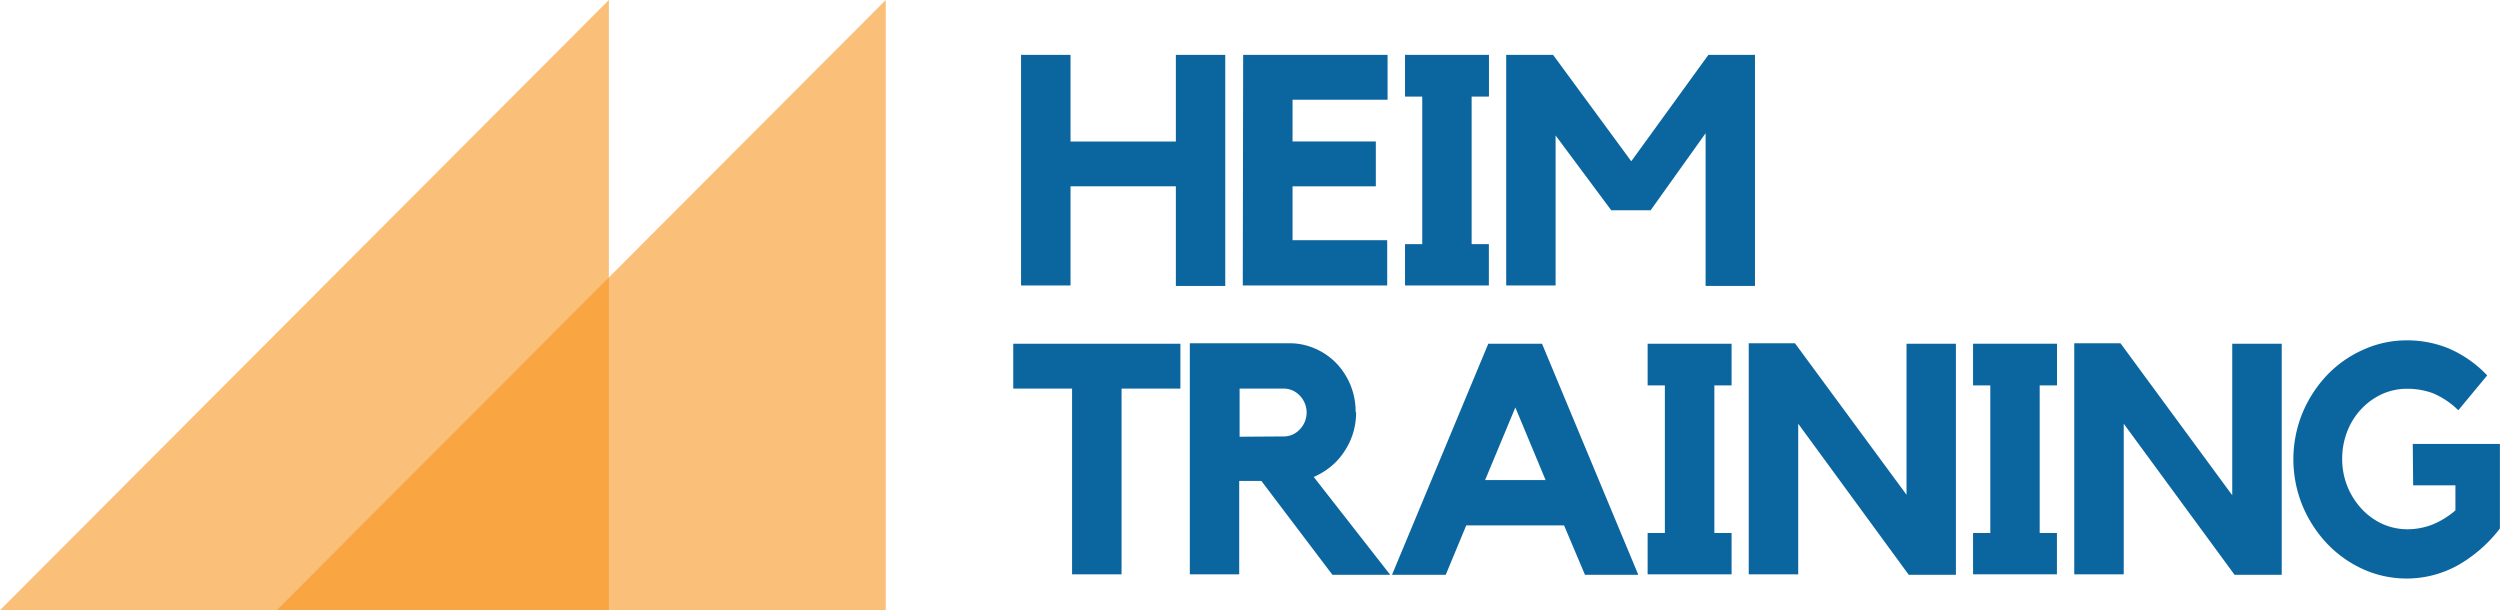
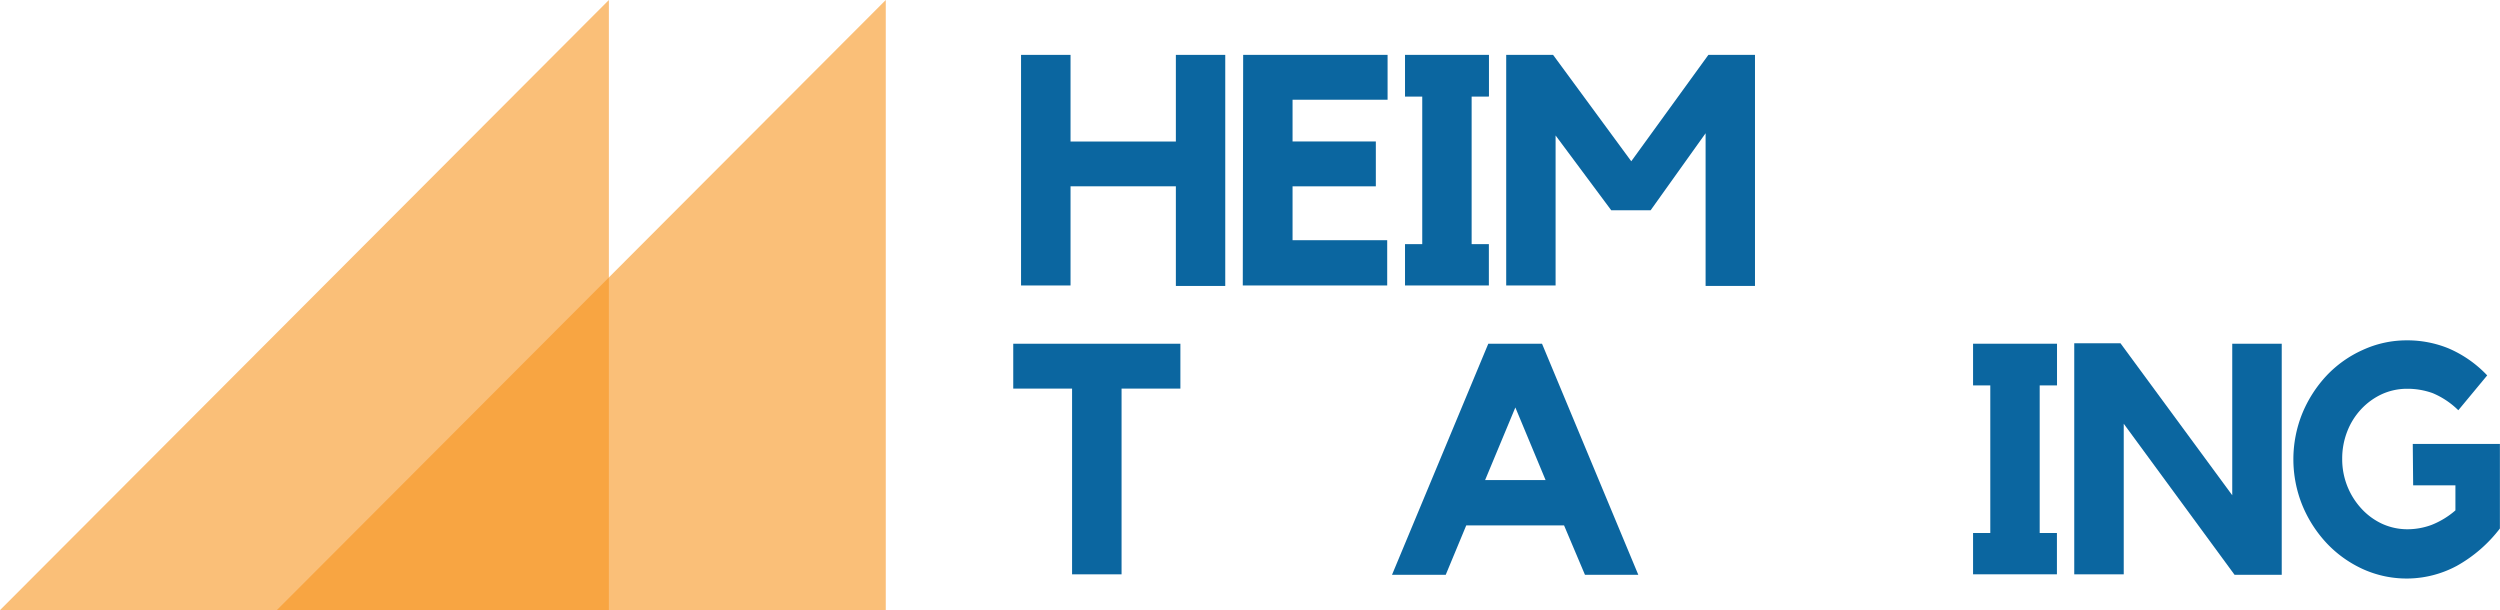
<svg xmlns="http://www.w3.org/2000/svg" viewBox="0 0 259.66 63.37">
  <defs>
    <clipPath id="a" transform="translate(-0.15 -0.05)">
      <rect x="28.8" width="63.6" height="63.6" style="fill:none" />
    </clipPath>
    <clipPath id="b" transform="translate(-0.15 -0.05)">
      <rect width="63.6" height="63.6" style="fill:none" />
    </clipPath>
  </defs>
  <path d="M122.28,5.75h5.13v24h-5.13V19.4H111.34V29.7H106.2V5.75h5.14v9h10.94Z" transform="translate(-0.15 -0.05)" style="fill:#0b66a0" />
  <path d="M129.27,5.75h15v4.66H134.4v4.33h8.65V19.4H134.4V25h9.83V29.7h-15Z" transform="translate(-0.15 -0.05)" style="fill:#0b66a0" />
  <path d="M154.8,5.75v4.33H153V25.41h1.79V29.7h-8.71V25.41h1.79V10.08h-1.79V5.75Z" transform="translate(-0.15 -0.05)" style="fill:#0b66a0" />
  <path d="M177.59,5.75h4.84v24H177.3V13.89l-5.71,8H167.5l-5.78-7.77V29.7h-5.13V5.75h4.87l8.12,11.05Z" transform="translate(-0.15 -0.05)" style="fill:#0b66a0" />
  <path d="M105.39,35.75h17.36v4.66h-6.11V59.7H111.5V40.41h-6.11Z" transform="translate(-0.15 -0.05)" style="fill:#0b66a0" />
-   <path d="M141,42.88A7.22,7.22,0,0,1,139.74,47a6.65,6.65,0,0,1-1.38,1.52,7.6,7.6,0,0,1-1.76,1.07l7.94,10.16h-6L131.16,50h-2.3V59.7h-5.13v-24h10.34a6.6,6.6,0,0,1,2.68.56,6.82,6.82,0,0,1,2.2,1.52,7.23,7.23,0,0,1,2,5.05Zm-7.54,2.5a2.25,2.25,0,0,0,1.69-.73,2.52,2.52,0,0,0,0-3.51,2.29,2.29,0,0,0-1.69-.73h-4.56v5Z" transform="translate(-0.15 -0.05)" style="fill:#0b66a0" />
  <path d="M160.31,35.75l10,24h-5.54l-2.17-5.13H152.44l-2.13,5.13h-5.58l10-24Zm.37,14.16-3.14-7.54-3.14,7.54Z" transform="translate(-0.15 -0.05)" style="fill:#0b66a0" />
-   <path d="M180,35.75v4.33h-1.79V55.41H180V59.7h-8.72V55.41h1.79V40.08h-1.79V35.75Z" transform="translate(-0.15 -0.05)" style="fill:#0b66a0" />
-   <path d="M198.17,35.75h5.13v24h-4.9L186.92,44.06V59.7h-5.14v-24h4.8l11.59,15.74Z" transform="translate(-0.15 -0.05)" style="fill:#0b66a0" />
  <path d="M213.8,35.75v4.33H212V55.41h1.79V59.7h-8.71V55.41h1.79V40.08h-1.79V35.75Z" transform="translate(-0.15 -0.05)" style="fill:#0b66a0" />
  <path d="M232,35.75h5.14v24h-4.9L220.73,44.06V59.7h-5.14v-24h4.8L232,51.49Z" transform="translate(-0.15 -0.05)" style="fill:#0b66a0" />
  <path d="M250.75,46.16h9.05v8.78a14.53,14.53,0,0,1-4.49,3.89,11,11,0,0,1-9.76.32,12,12,0,0,1-3.75-2.69,13,13,0,0,1-2.52-3.93,12.72,12.72,0,0,1,0-9.55,13,13,0,0,1,2.52-3.92,11.79,11.79,0,0,1,3.75-2.66,10.88,10.88,0,0,1,4.59-1,11.3,11.3,0,0,1,4.34.84,12.07,12.07,0,0,1,4,2.8l-3,3.62a8.42,8.42,0,0,0-2.67-1.78,7.69,7.69,0,0,0-2.63-.45,6.29,6.29,0,0,0-2.66.57,6.9,6.9,0,0,0-2.14,1.56,7.17,7.17,0,0,0-1.44,2.31,7.73,7.73,0,0,0-.52,2.86,7.55,7.55,0,0,0,2,5.15,6.78,6.78,0,0,0,2.14,1.57,6.29,6.29,0,0,0,2.66.57,7.19,7.19,0,0,0,2.48-.45,8.61,8.61,0,0,0,2.48-1.51v-2.6h-4.39Z" transform="translate(-0.15 -0.05)" style="fill:#0b66a0" />
  <g style="isolation:isolate;opacity:0.6">
    <g style="clip-path:url(#a)">
      <polygon points="92 0 92 63.37 28.75 63.37 92 0" style="fill:#f7941e" />
    </g>
  </g>
  <g style="isolation:isolate;opacity:0.6">
    <g style="clip-path:url(#b)">
      <polygon points="63.24 0 63.24 63.37 0 63.37 63.24 0" style="fill:#f7941e" />
    </g>
  </g>
</svg>